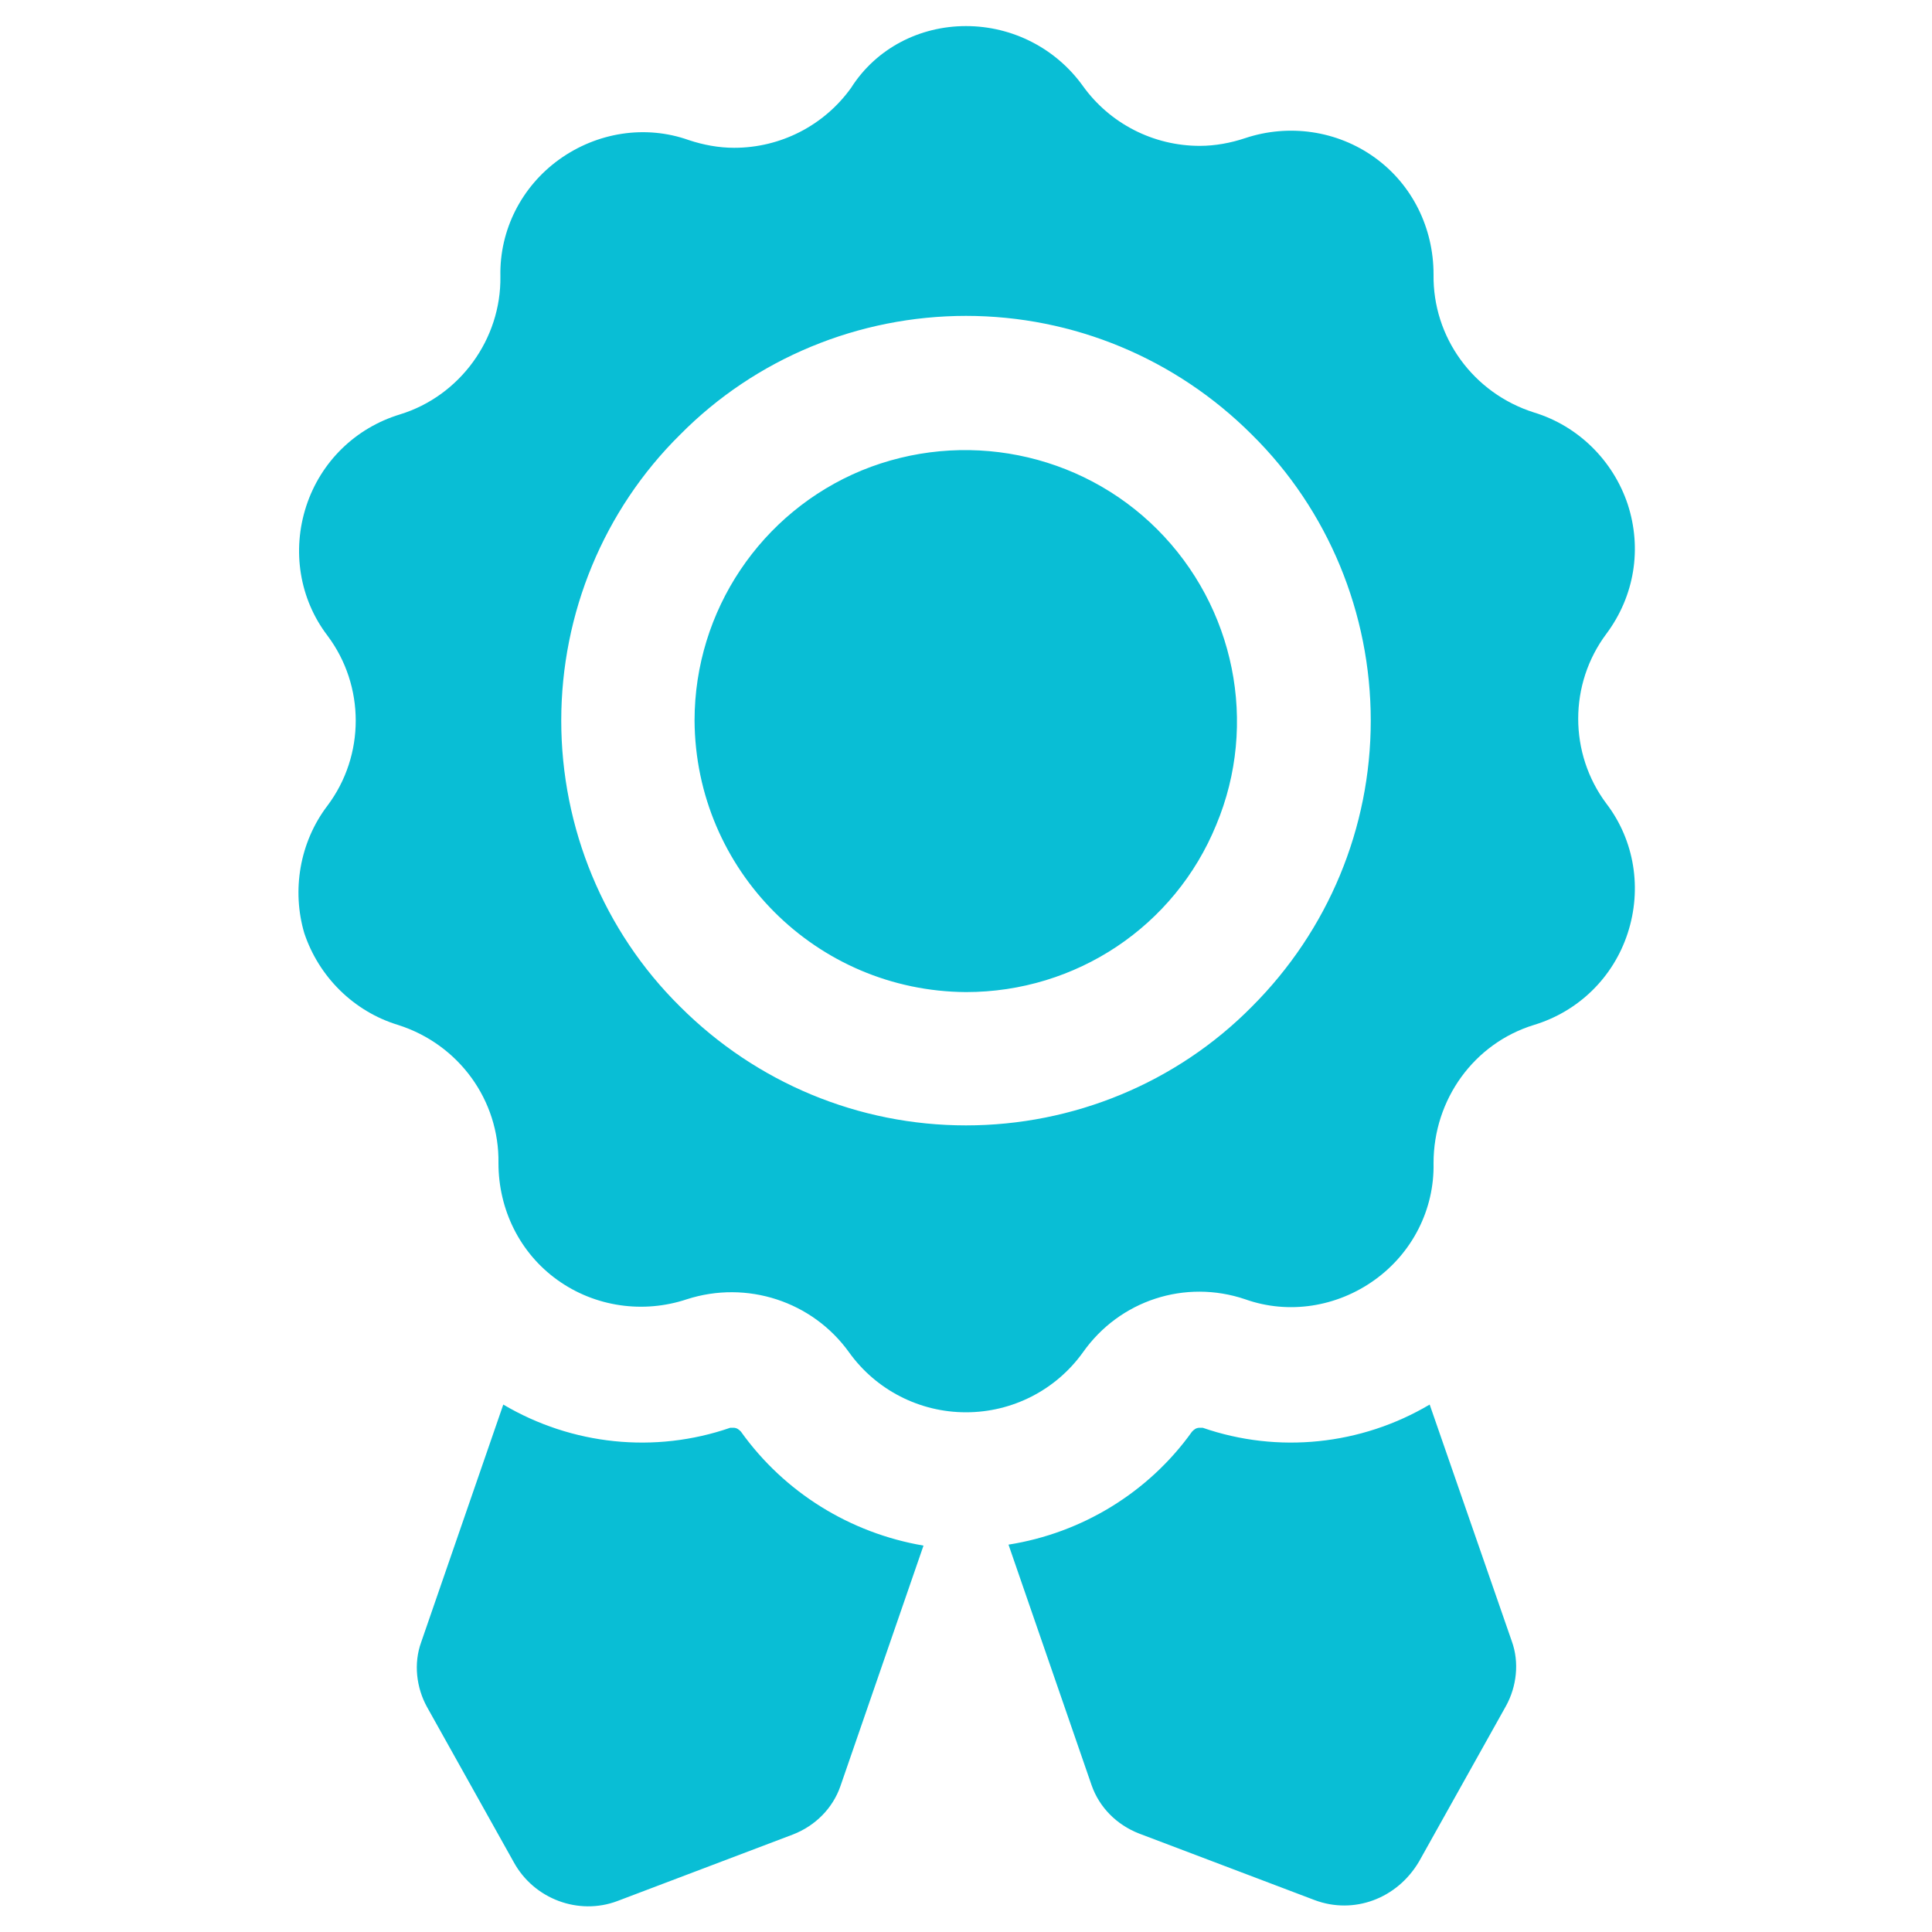
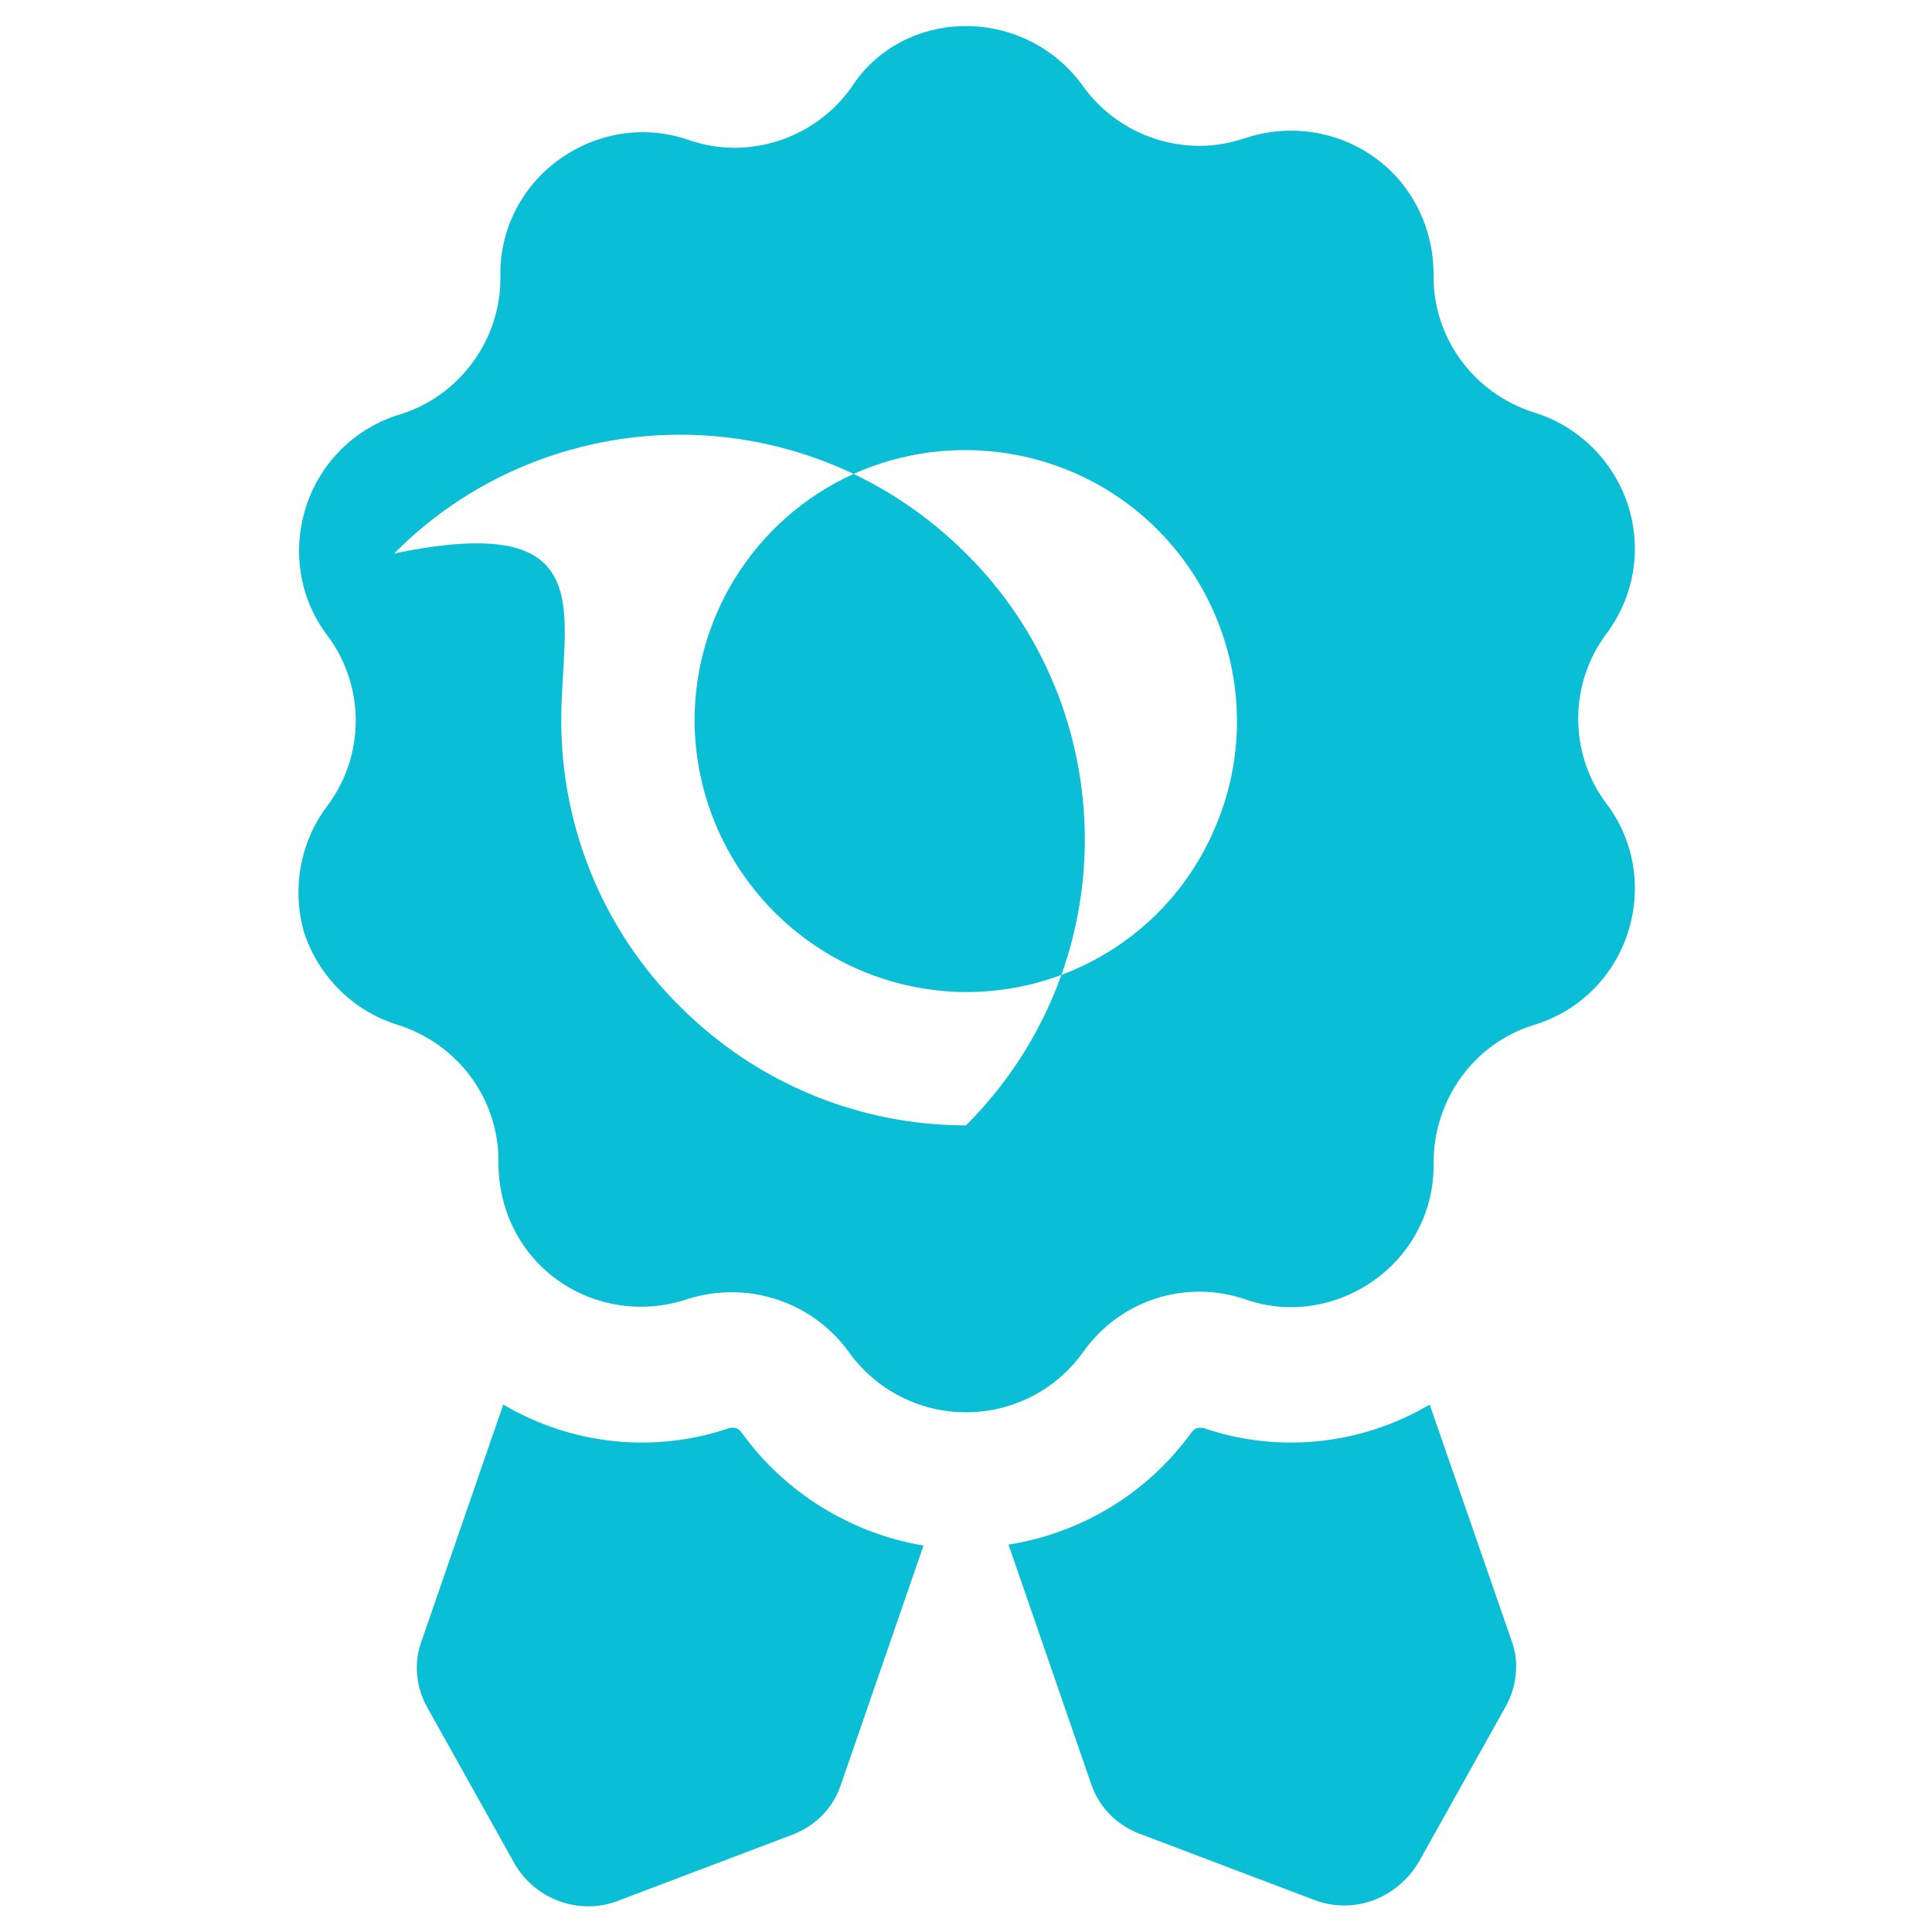
<svg xmlns="http://www.w3.org/2000/svg" id="Layer_1" x="0px" y="0px" viewBox="0 0 200 200" style=" fill: #09BED5;enable-background:new 0 0 200 200;" xml:space="preserve">
-   <path d="M58.1,74.6c0,11.1,4.4,21.8,12.3,29.6c7.9,7.9,18.5,12.3,29.6,12.3s21.8-4.4,29.6-12.3c7.9-7.9,12.3-18.5,12.3-29.6 c0-11.1-4.4-21.8-12.3-29.6c-7.9-7.9-18.5-12.3-29.6-12.3c-11.1,0-21.8,4.4-29.6,12.3C62.5,52.8,58.1,63.5,58.1,74.6L58.1,74.6z M33.9,83.4c3.9-5.2,3.9-12.4,0-17.6c-2.9-3.8-3.7-8.8-2.2-13.4c1.5-4.6,5.1-8.1,9.7-9.5c6.2-1.9,10.5-7.8,10.4-14.3 c-0.1-4.8,2.2-9.3,6.1-12.1c3.9-2.8,8.9-3.6,13.4-2c1.5,0.5,3.1,0.8,4.7,0.8c4.8,0,9.3-2.3,12.1-6.2C90.7,5,95.2,2.7,100,2.7 c4.8,0,9.3,2.3,12.1,6.2c2.8,3.9,7.3,6.2,12.1,6.2c1.6,0,3.2-0.3,4.7-0.8c4.5-1.5,9.5-0.8,13.4,2c3.9,2.8,6.1,7.3,6.1,12.1 c-0.1,6.5,4.1,12.3,10.4,14.3c4.6,1.4,8.2,5,9.7,9.5c1.5,4.6,0.7,9.5-2.2,13.4c-3.9,5.2-3.9,12.4,0,17.6c2.9,3.8,3.7,8.8,2.2,13.4 c-1.5,4.6-5.1,8.1-9.7,9.5c-6.2,1.9-10.4,7.7-10.4,14.3c0.1,4.8-2.2,9.3-6.1,12.1c-3.9,2.8-8.9,3.6-13.4,2c-6.2-2.1-13,0.1-16.8,5.5 c-2.8,3.9-7.3,6.2-12.1,6.2c-4.8,0-9.3-2.3-12.1-6.2c-3.8-5.3-10.6-7.5-16.8-5.5c-4.5,1.5-9.5,0.8-13.4-2c-3.9-2.8-6.1-7.3-6.1-12.1 c0.1-6.5-4.1-12.3-10.4-14.3c-4.6-1.4-8.2-5-9.7-9.5C30.2,92.2,31,87.2,33.9,83.4z M100,102.7c11.4,0,21.6-6.8,25.9-17.3 c4.4-10.5,1.9-22.6-6.1-30.6c-8-8-20.1-10.4-30.6-6.1C78.8,53,71.9,63.2,71.9,74.6C72,90.1,84.5,102.6,100,102.7L100,102.7z M76.7,148.2c-0.2-0.2-0.4-0.4-0.8-0.4h-0.3c-7.8,2.7-16.4,1.8-23.5-2.4L43.6,170c-0.8,2.2-0.5,4.7,0.6,6.7l9,16.1 c2.1,3.8,6.7,5.5,10.7,4l18.2-6.9c2.3-0.9,4.1-2.7,4.9-5l8.6-24.9v0C88,158.7,81.2,154.5,76.7,148.2L76.7,148.2z M136.1,196.7 l-18.2-6.9c-2.3-0.9-4.1-2.7-4.9-5l-8.6-24.9c7.6-1.2,14.5-5.4,19-11.7c0.2-0.2,0.4-0.4,0.8-0.4h0.3c7.8,2.7,16.4,1.8,23.5-2.4 l8.5,24.5v0c0.8,2.2,0.5,4.7-0.6,6.7l-9,16.1C144.6,196.6,140.1,198.2,136.1,196.7L136.1,196.7z" />
+   <path d="M58.1,74.6c0,11.1,4.4,21.8,12.3,29.6c7.9,7.9,18.5,12.3,29.6,12.3c7.9-7.9,12.3-18.5,12.3-29.6 c0-11.1-4.4-21.8-12.3-29.6c-7.9-7.9-18.5-12.3-29.6-12.3c-11.1,0-21.8,4.4-29.6,12.3C62.5,52.8,58.1,63.5,58.1,74.6L58.1,74.6z M33.9,83.4c3.9-5.2,3.9-12.4,0-17.6c-2.9-3.8-3.7-8.8-2.2-13.4c1.5-4.6,5.1-8.1,9.7-9.5c6.2-1.9,10.5-7.8,10.4-14.3 c-0.1-4.8,2.2-9.3,6.1-12.1c3.9-2.8,8.9-3.6,13.4-2c1.5,0.5,3.1,0.8,4.7,0.8c4.8,0,9.3-2.3,12.1-6.2C90.7,5,95.2,2.7,100,2.7 c4.8,0,9.3,2.3,12.1,6.2c2.8,3.9,7.3,6.2,12.1,6.2c1.6,0,3.2-0.3,4.7-0.8c4.5-1.5,9.5-0.8,13.4,2c3.9,2.8,6.1,7.3,6.1,12.1 c-0.1,6.5,4.1,12.3,10.4,14.3c4.6,1.4,8.2,5,9.7,9.5c1.5,4.6,0.7,9.5-2.2,13.4c-3.9,5.2-3.9,12.4,0,17.6c2.9,3.8,3.7,8.8,2.2,13.4 c-1.5,4.6-5.1,8.1-9.7,9.5c-6.2,1.9-10.4,7.7-10.4,14.3c0.1,4.8-2.2,9.3-6.1,12.1c-3.9,2.8-8.9,3.6-13.4,2c-6.2-2.1-13,0.1-16.8,5.5 c-2.8,3.9-7.3,6.2-12.1,6.2c-4.8,0-9.3-2.3-12.1-6.2c-3.8-5.3-10.6-7.5-16.8-5.5c-4.5,1.5-9.5,0.8-13.4-2c-3.9-2.8-6.1-7.3-6.1-12.1 c0.1-6.5-4.1-12.3-10.4-14.3c-4.6-1.4-8.2-5-9.7-9.5C30.2,92.2,31,87.2,33.9,83.4z M100,102.7c11.4,0,21.6-6.8,25.9-17.3 c4.4-10.5,1.9-22.6-6.1-30.6c-8-8-20.1-10.4-30.6-6.1C78.8,53,71.9,63.2,71.9,74.6C72,90.1,84.5,102.6,100,102.7L100,102.7z M76.7,148.2c-0.2-0.2-0.4-0.4-0.8-0.4h-0.3c-7.8,2.7-16.4,1.8-23.5-2.4L43.6,170c-0.8,2.2-0.5,4.7,0.6,6.7l9,16.1 c2.1,3.8,6.7,5.5,10.7,4l18.2-6.9c2.3-0.9,4.1-2.7,4.9-5l8.6-24.9v0C88,158.7,81.2,154.5,76.7,148.2L76.7,148.2z M136.1,196.7 l-18.2-6.9c-2.3-0.9-4.1-2.7-4.9-5l-8.6-24.9c7.6-1.2,14.5-5.4,19-11.7c0.2-0.2,0.4-0.4,0.8-0.4h0.3c7.8,2.7,16.4,1.8,23.5-2.4 l8.5,24.5v0c0.8,2.2,0.5,4.7-0.6,6.7l-9,16.1C144.6,196.6,140.1,198.2,136.1,196.7L136.1,196.7z" />
</svg>